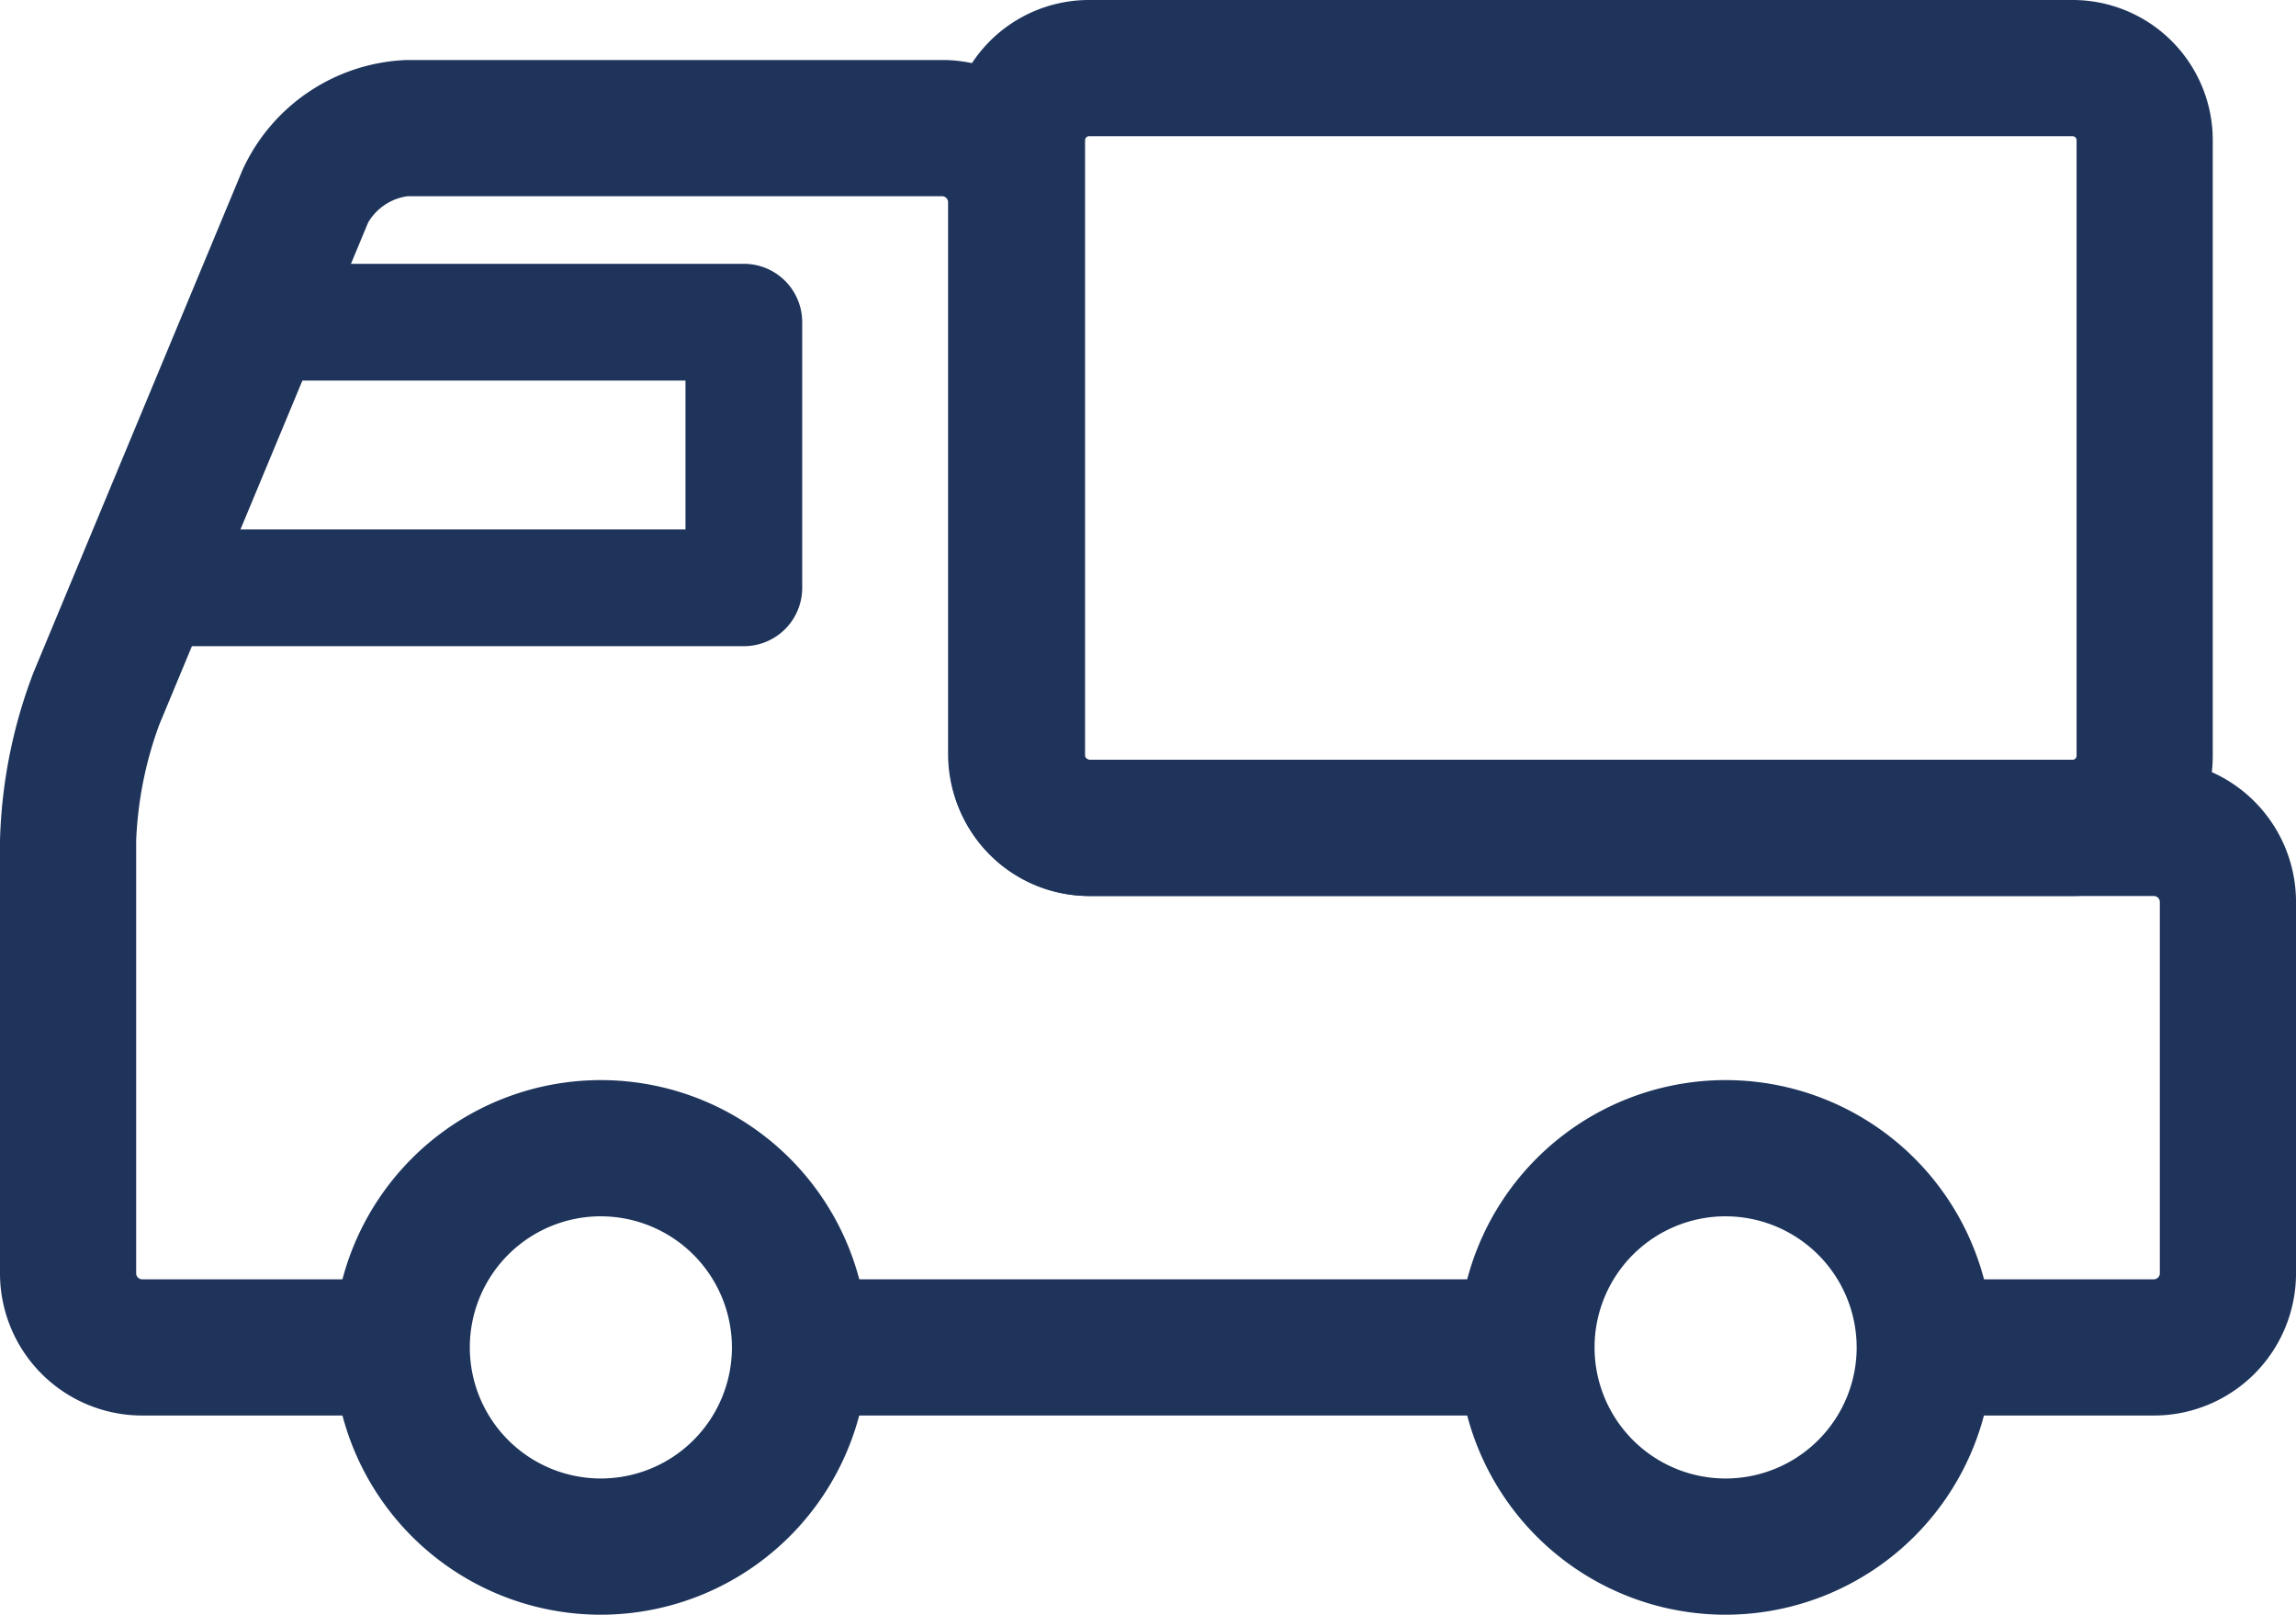
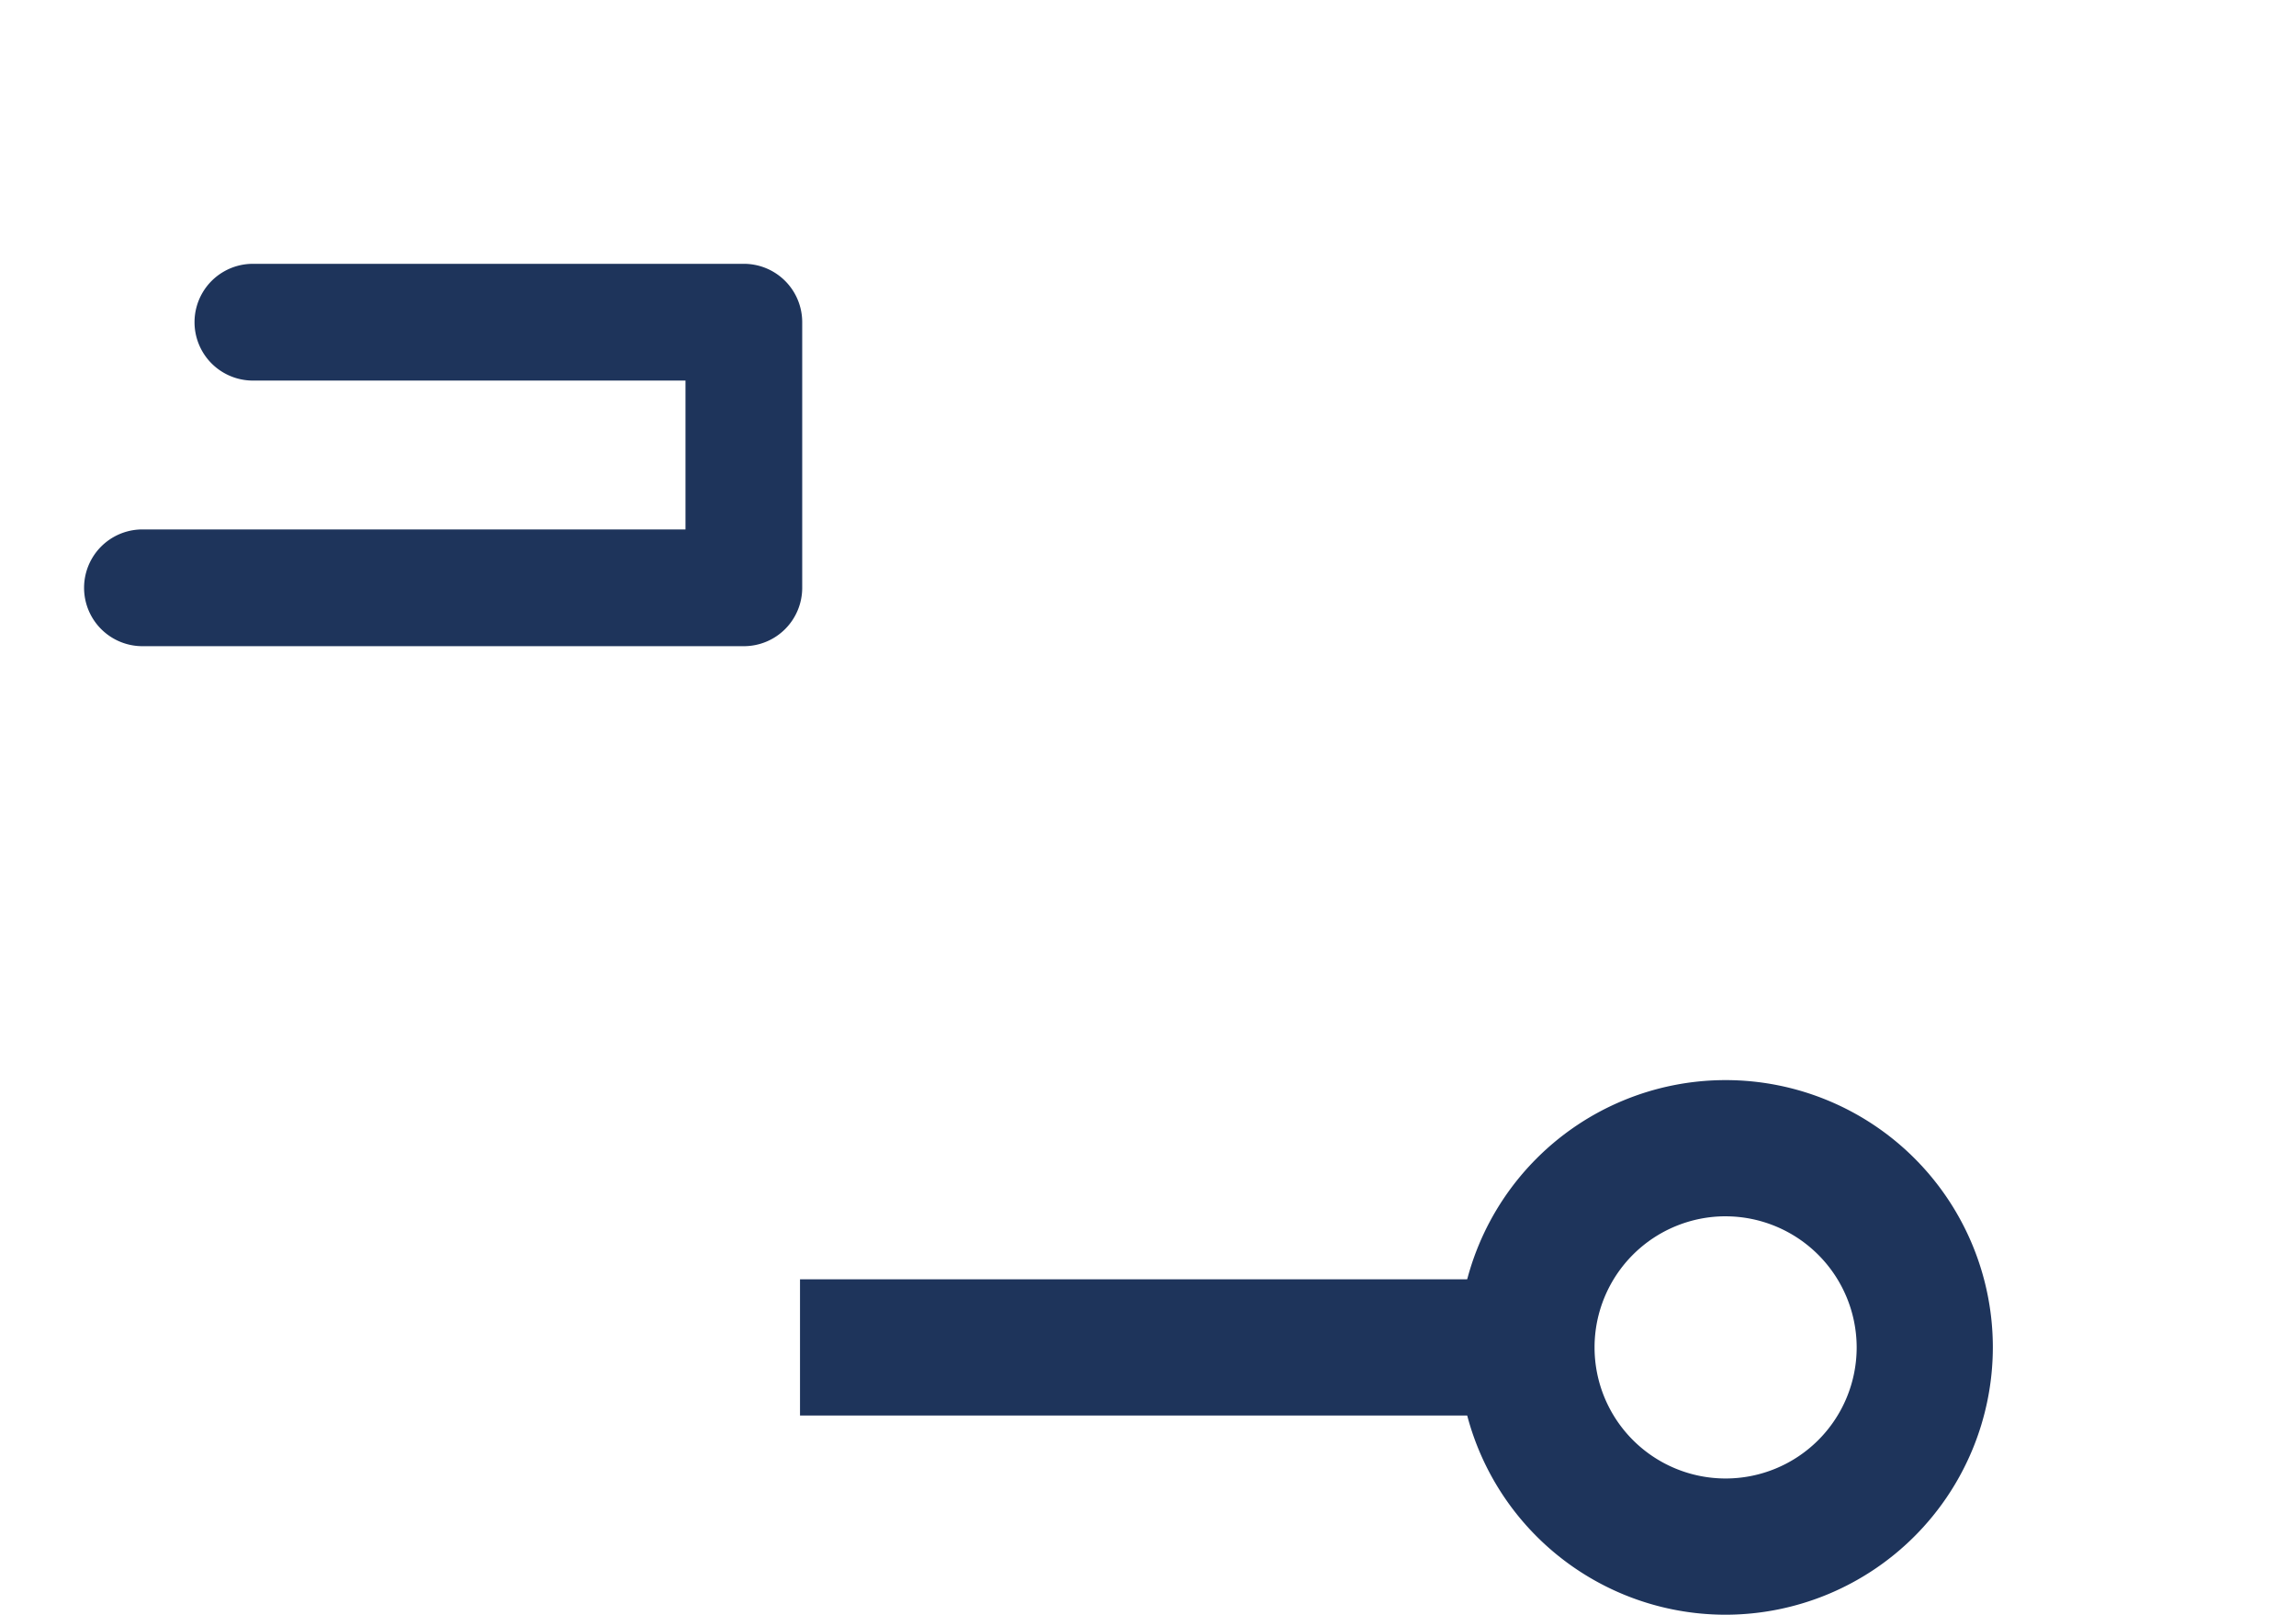
<svg xmlns="http://www.w3.org/2000/svg" viewBox="0 0 118.027 82.982">
  <defs>
    <style>.cls-1{fill:#1e345b;}</style>
  </defs>
  <title>shipping_step07</title>
  <g id="레이어_2" data-name="레이어 2">
    <g id="레이어_1-2" data-name="레이어 1">
-       <path class="cls-1" d="M106.551,46.046H55.975a7.205,7.205,0,0,1-7.197-7.197V7.197A7.205,7.205,0,0,1,55.975,0h50.576a7.205,7.205,0,0,1,7.197,7.197V38.849A7.205,7.205,0,0,1,106.551,46.046ZM55.975,7a.211.211,0,0,0-.197.197V38.849a.211.211,0,0,0,.197.197h50.576a.211.211,0,0,0,.197-.197V7.197A.21.21,0,0,0,106.551,7Z" />
-       <path class="cls-1" d="M110.728,72.745H98.941v-7h11.787a.311.311,0,0,0,.299-.3V46.346a.311.311,0,0,0-.299-.3H56.037a7.309,7.309,0,0,1-7.301-7.3V10.383a.311.311,0,0,0-.299-.3H20.951a2.798,2.798,0,0,0-2.027,1.353L8.191,37.232A19.501,19.501,0,0,0,7,43.195v22.25a.311.311,0,0,0,.301.3H20.65v7H7.301A7.309,7.309,0,0,1,0,65.445v-22.25a26.022,26.022,0,0,1,1.728-8.652L12.461,8.746a9.675,9.675,0,0,1,8.49-5.663H48.438a7.307,7.307,0,0,1,7.299,7.3V38.746a.311.311,0,0,0,.301.3h54.691a7.307,7.307,0,0,1,7.299,7.3V65.445A7.307,7.307,0,0,1,110.728,72.745Z" />
      <rect class="cls-1" x="41.125" y="65.745" width="37.342" height="7" />
      <path class="cls-1" d="M38.238,33.208H7.322a3,3,0,0,1,0-6H35.238V19.558H13a3,3,0,1,1,0-6H38.238a2.999,2.999,0,0,1,3,3V30.208A2.999,2.999,0,0,1,38.238,33.208Z" />
-       <path class="cls-1" d="M30.889,82.982A13.737,13.737,0,1,1,44.625,69.245,13.754,13.754,0,0,1,30.889,82.982Zm0-20.475a6.737,6.737,0,1,0,6.736,6.737A6.746,6.746,0,0,0,30.889,62.508Z" />
      <path class="cls-1" d="M88.705,82.982a13.737,13.737,0,1,1,13.738-13.737A13.754,13.754,0,0,1,88.705,82.982Zm0-20.475a6.737,6.737,0,1,0,6.738,6.737A6.746,6.746,0,0,0,88.705,62.508Z" />
    </g>
  </g>
</svg>